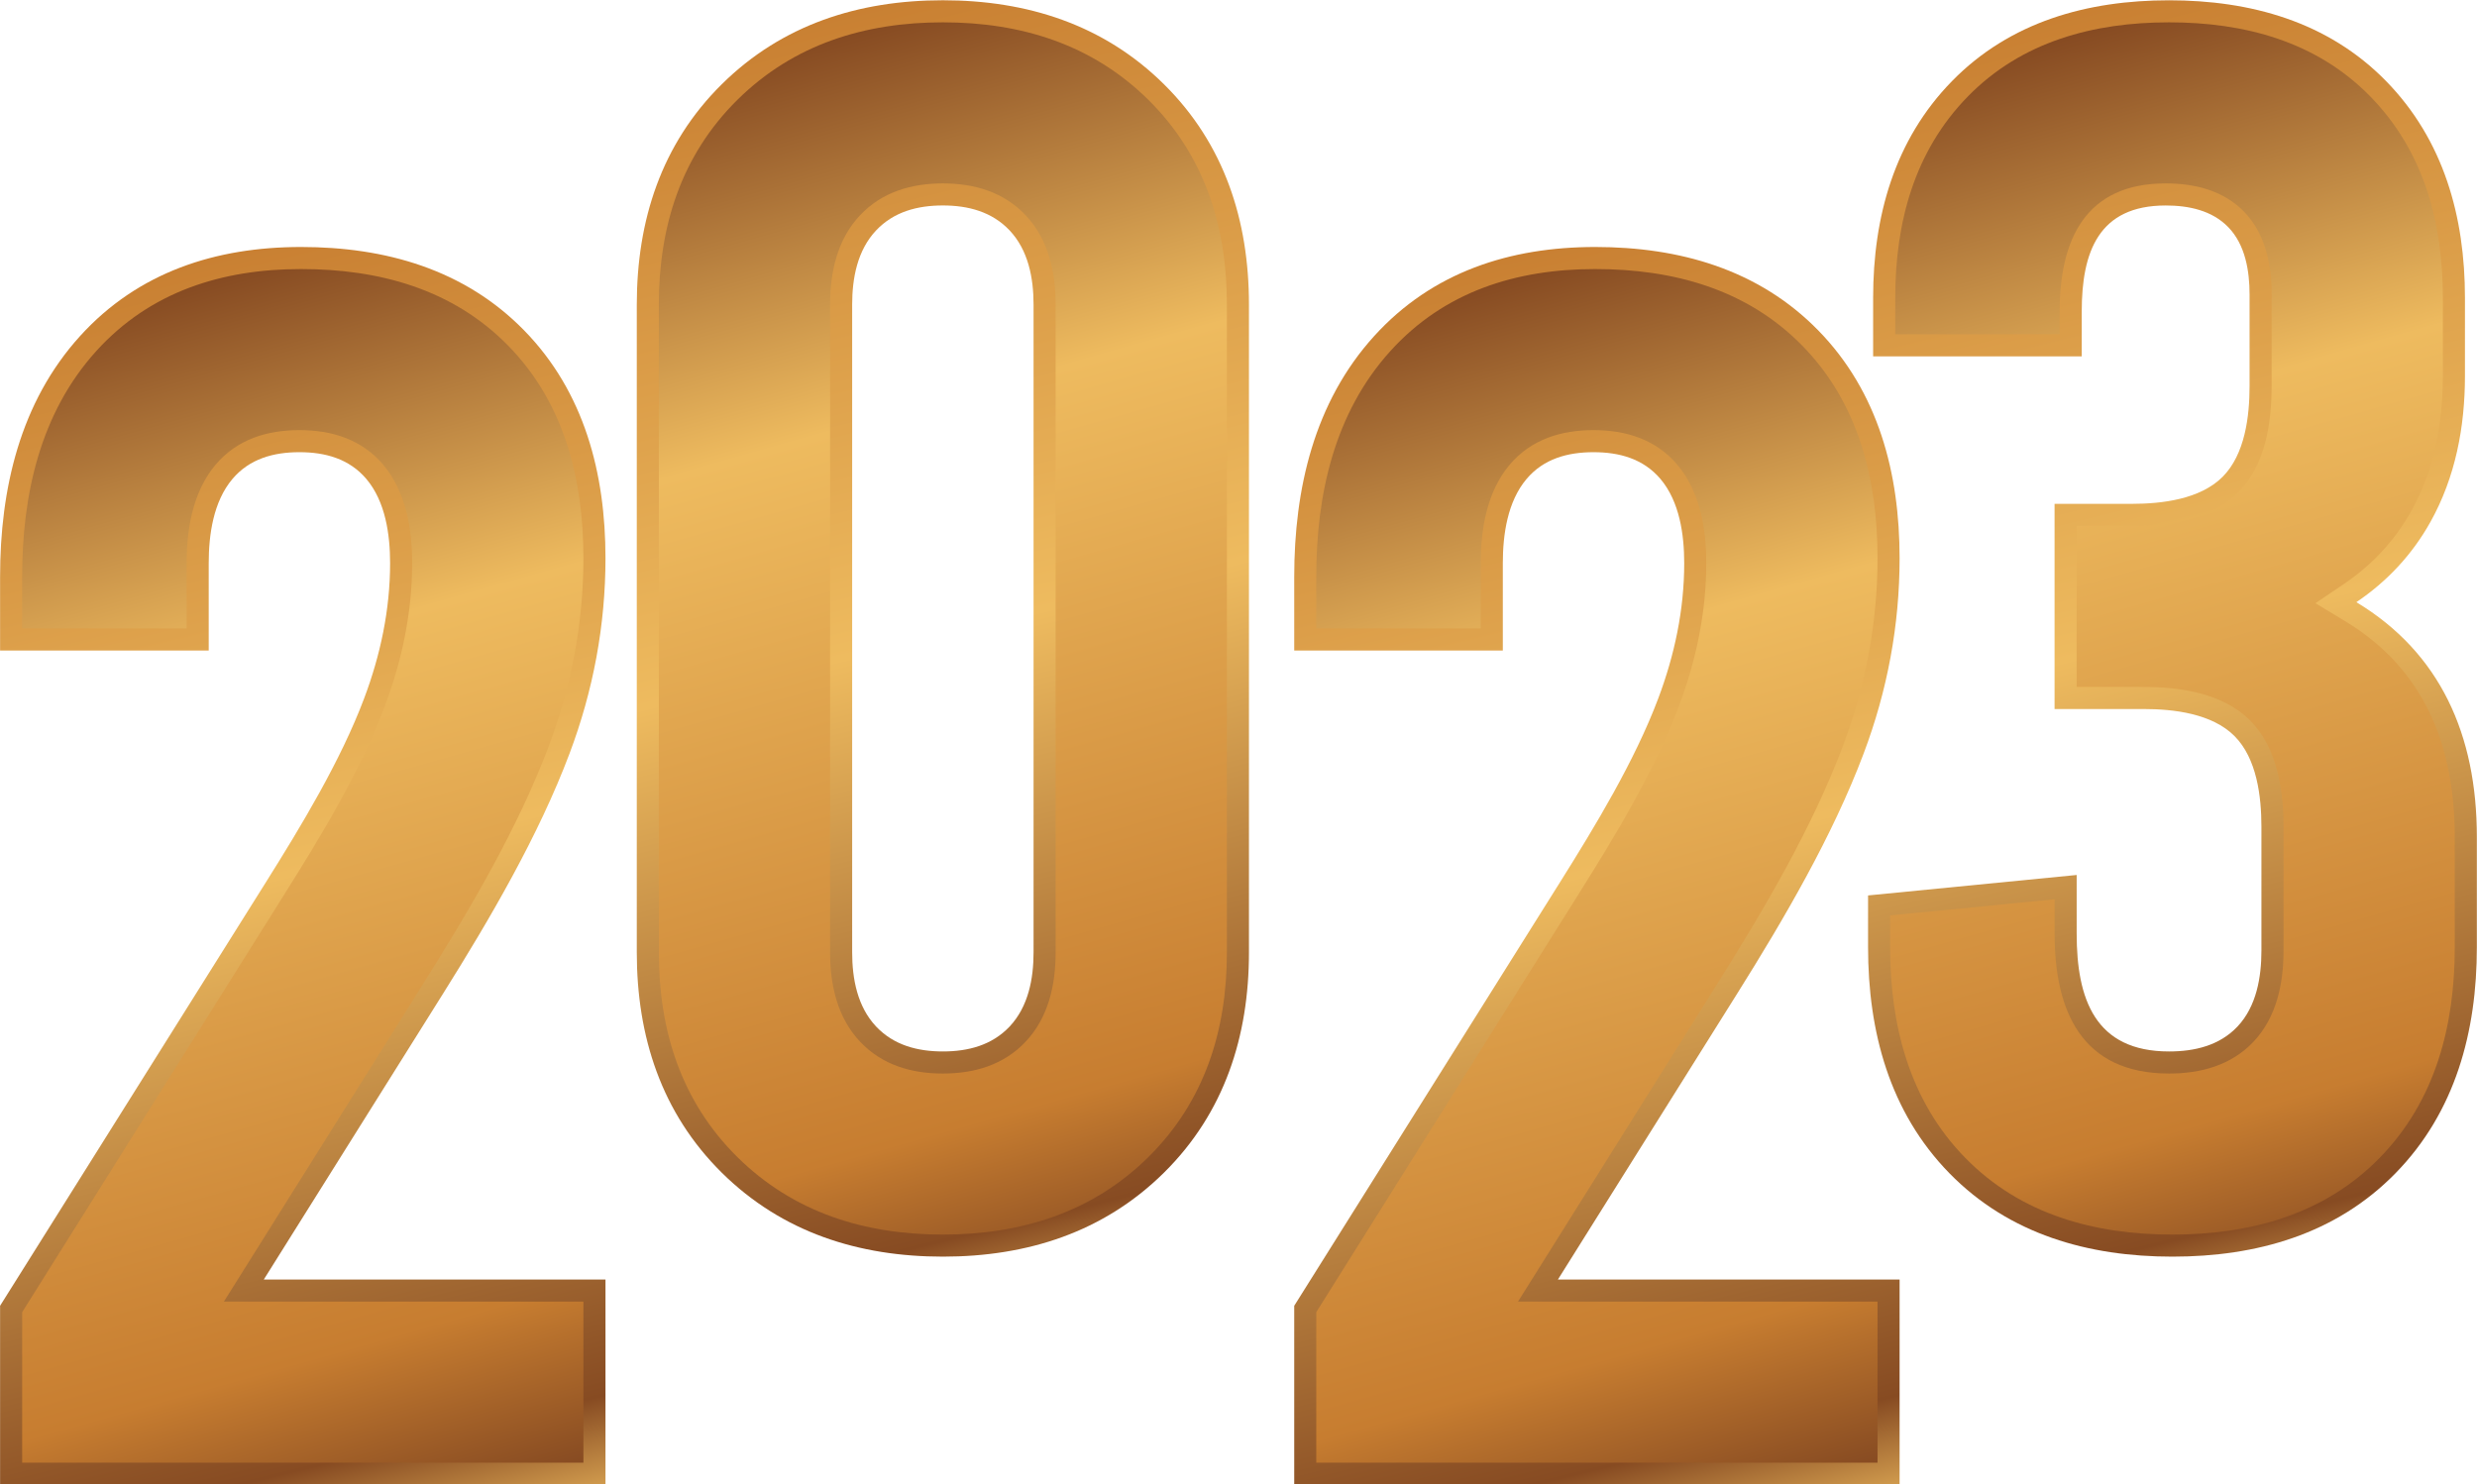
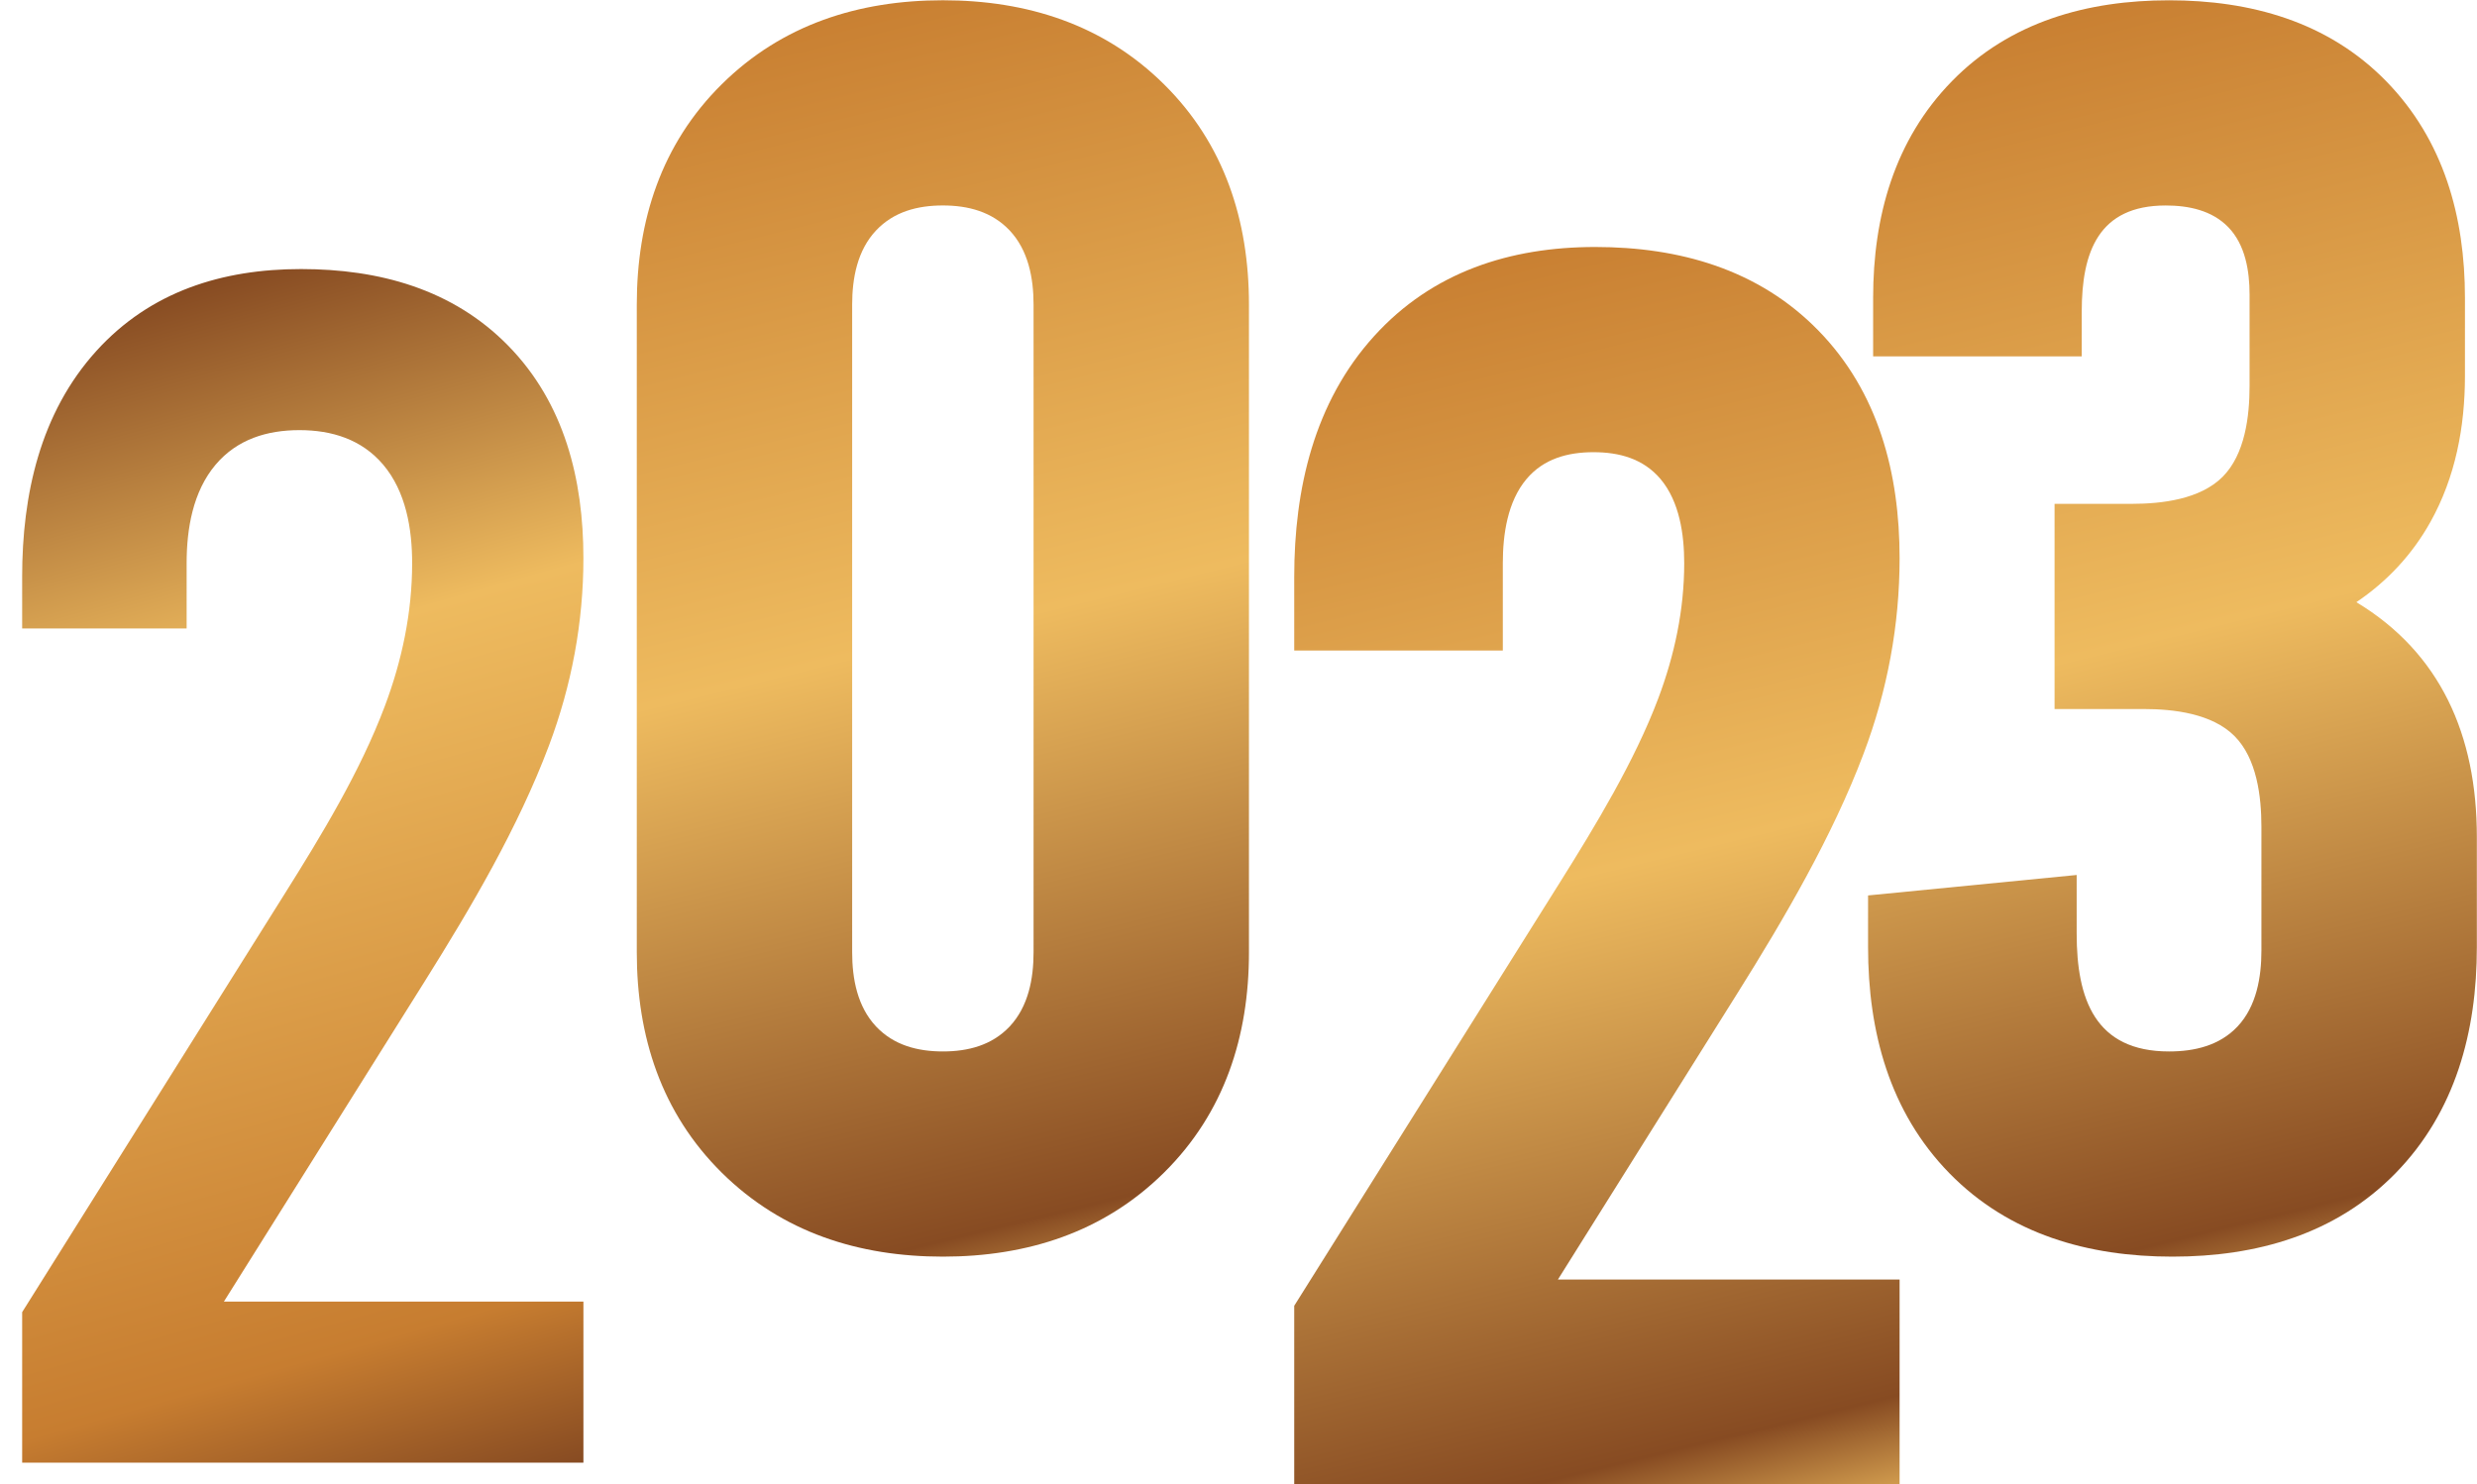
<svg xmlns="http://www.w3.org/2000/svg" xmlns:xlink="http://www.w3.org/1999/xlink" height="256.5" preserveAspectRatio="xMidYMid meet" version="1.0" viewBox="33.4 140.8 428.0 256.5" width="428.0" zoomAndPan="magnify">
  <g>
    <defs>
      <g id="change1_1">
        <path d="M440.558,244.866c14.504,8.751,20.816,22.938,20.816,40.583v19.043c0,14.547-3.69,28.464-14.067,39.07 c-10.332,10.564-24.025,14.404-38.535,14.404c-14.503,0-28.194-3.84-38.526-14.404c-10.373-10.606-14.063-24.523-14.063-39.07 v-8.948l36.044-3.536v10.141c0,11.309,3.18,20.357,15.959,20.357c4.409,0,8.719-1.012,11.828-4.304 c3.284-3.482,4.137-8.512,4.137-13.126v-21.386c0-5.209-0.777-11.809-4.659-15.696c-3.893-3.887-10.483-4.664-15.697-4.664 h-15.387v-35.458h13.333c5.21,0,11.812-0.78,15.697-4.664c3.888-3.89,4.665-10.483,4.665-15.699v-15.82 c0-4.067-0.732-8.589-3.677-11.629c-2.837-2.926-6.887-3.75-10.82-3.75c-11.586,0-14.503,8.012-14.503,18.309v7.766h-36.045 v-10.112c0-14.011,3.654-27.261,13.627-37.457c10.042-10.277,23.414-13.967,37.5-13.967c14.093,0,27.464,3.69,37.507,13.967 c9.966,10.196,13.626,23.446,13.626,37.457v13.48c0,8.792-1.637,17.499-5.959,25.236 C450.171,236.7,445.838,241.292,440.558,244.866" id="a" />
      </g>
    </defs>
    <clipPath id="b">
      <use overflow="visible" xlink:actuate="onLoad" xlink:href="#a" xlink:show="embed" xlink:type="simple" />
    </clipPath>
    <linearGradient gradientUnits="userSpaceOnUse" id="c" x1="381.761" x2="438.553" xlink:actuate="onLoad" xlink:show="other" xlink:type="simple" y1="140.095" y2="369.877">
      <stop offset="0" stop-color="#c77d30" />
      <stop offset=".48" stop-color="#eebb5f" />
      <stop offset=".91" stop-color="#874b22" />
      <stop offset="1" stop-color="#eebb5f" />
    </linearGradient>
    <path clip-path="url(#b)" d="M356.183 140.847H461.374V357.967H356.183z" fill="url(#c)" />
  </g>
  <g>
    <defs>
      <g id="change1_6">
        <path d="M302.591,361.92h59.04v35.461H257.027V366.46l45.881-73.124c6.116-9.743,12.956-21.036,17.017-31.827 c2.824-7.5,4.49-15.344,4.49-23.379c0-4.943-0.8-10.651-4.107-14.562c-2.96-3.492-7.108-4.624-11.562-4.624 c-4.46,0-8.615,1.129-11.569,4.624c-3.307,3.911-4.107,9.619-4.107,14.562v15.095h-36.042V240.48 c0-15.136,3.422-30.162,13.835-41.625c10.042-11.06,23.45-15.371,38.173-15.371c14.503,0,28.194,3.837,38.532,14.408 c10.433,10.667,14.063,24.755,14.063,39.359c0,11.6-2.117,22.901-6.208,33.756c-5.338,14.198-13.768,28.606-21.808,41.427 L302.591,361.92z" id="d" />
      </g>
    </defs>
    <clipPath id="e">
      <use overflow="visible" xlink:actuate="onLoad" xlink:href="#d" xlink:show="embed" xlink:type="simple" />
    </clipPath>
    <linearGradient gradientUnits="userSpaceOnUse" id="f" x1="282.94" x2="338.424" xlink:actuate="onLoad" xlink:show="other" xlink:type="simple" y1="182.67" y2="409.243">
      <stop offset="0" stop-color="#c77d30" />
      <stop offset=".48" stop-color="#eebb5f" />
      <stop offset=".91" stop-color="#874b22" />
      <stop offset="1" stop-color="#eebb5f" />
    </linearGradient>
    <path clip-path="url(#e)" d="M257.027 183.484H361.631V397.381H257.027z" fill="url(#f)" />
  </g>
  <g>
    <defs>
      <g id="change1_4">
        <path d="M196.32,322.506c4.357,0,8.47-1.067,11.53-4.304c3.24-3.441,4.139-8.256,4.139-12.831V193.445 c0-4.575-0.899-9.393-4.139-12.828c-3.06-3.239-7.173-4.31-11.53-4.31c-4.362,0-8.472,1.064-11.536,4.31 c-3.243,3.435-4.14,8.256-4.14,12.828v111.926c0,4.569,0.896,9.389,4.14,12.831C187.848,321.441,191.958,322.506,196.32,322.506 M196.32,357.966c-14.532,0-27.774-4.191-38.207-14.512c-10.443-10.333-14.683-23.542-14.683-38.083V193.445 c0-14.541,4.24-27.751,14.683-38.083c10.433-10.323,23.675-14.515,38.207-14.515c14.533,0,27.771,4.192,38.202,14.515 c10.443,10.332,14.685,23.543,14.685,38.083v111.926c0,14.542-4.242,27.751-14.685,38.083 C224.091,353.775,210.853,357.966,196.32,357.966z" id="g" />
      </g>
    </defs>
    <clipPath id="h">
      <use overflow="visible" xlink:actuate="onLoad" xlink:href="#g" xlink:show="embed" xlink:type="simple" />
    </clipPath>
    <linearGradient gradientUnits="userSpaceOnUse" id="i" x1="169.42" x2="225.975" xlink:actuate="onLoad" xlink:show="other" xlink:type="simple" y1="140.036" y2="369.997">
      <stop offset="0" stop-color="#c77d30" />
      <stop offset=".48" stop-color="#eebb5f" />
      <stop offset=".91" stop-color="#874b22" />
      <stop offset="1" stop-color="#eebb5f" />
    </linearGradient>
    <path clip-path="url(#h)" d="M143.43 140.847H249.206V357.967H143.43z" fill="url(#i)" />
  </g>
  <g>
    <defs>
      <g id="change1_3">
-         <path d="M78.981,361.92h59.041v35.461H33.415V366.46L79.3,293.336c6.115-9.743,12.952-21.036,17.013-31.827 c2.825-7.5,4.491-15.344,4.491-23.379c0-4.943-0.795-10.651-4.104-14.562c-2.959-3.492-7.107-4.624-11.565-4.624 c-4.455,0-8.612,1.129-11.568,4.624c-3.307,3.911-4.104,9.619-4.104,14.562v15.095H33.415V240.48 c0-15.136,3.429-30.162,13.838-41.625c10.043-11.06,23.449-15.371,38.171-15.371c14.506,0,28.197,3.837,38.536,14.408 c10.43,10.667,14.062,24.755,14.062,39.359c0,11.6-2.118,22.901-6.205,33.756c-5.343,14.198-13.77,28.606-21.81,41.427 L78.981,361.92z" id="j" />
+         <path d="M78.981,361.92h59.041v35.461H33.415V366.46L79.3,293.336c6.115-9.743,12.952-21.036,17.013-31.827 c2.825-7.5,4.491-15.344,4.491-23.379c0-4.943-0.795-10.651-4.104-14.562c-2.959-3.492-7.107-4.624-11.565-4.624 c-4.455,0-8.612,1.129-11.568,4.624c-3.307,3.911-4.104,9.619-4.104,14.562v15.095H33.415V240.48 c0-15.136,3.429-30.162,13.838-41.625c14.506,0,28.197,3.837,38.536,14.408 c10.43,10.667,14.062,24.755,14.062,39.359c0,11.6-2.118,22.901-6.205,33.756c-5.343,14.198-13.77,28.606-21.81,41.427 L78.981,361.92z" id="j" />
      </g>
    </defs>
    <clipPath id="k">
      <use overflow="visible" xlink:actuate="onLoad" xlink:href="#j" xlink:show="embed" xlink:type="simple" />
    </clipPath>
    <linearGradient gradientUnits="userSpaceOnUse" id="l" x1="59.329" x2="114.814" xlink:actuate="onLoad" xlink:show="other" xlink:type="simple" y1="182.67" y2="409.244">
      <stop offset="0" stop-color="#c77d30" />
      <stop offset=".48" stop-color="#eebb5f" />
      <stop offset=".91" stop-color="#874b22" />
      <stop offset="1" stop-color="#eebb5f" />
    </linearGradient>
-     <path clip-path="url(#k)" d="M33.415 183.484H138.022V397.381H33.415z" fill="url(#l)" />
  </g>
  <g>
    <defs>
      <g id="change1_2">
        <path d="M37.229,249.414h28.419V238.13c0-5.926,1.067-12.359,5.003-17.021c3.71-4.392,8.891-5.976,14.483-5.976 s10.762,1.587,14.478,5.973c3.941,4.662,5.003,11.099,5.003,17.024c0,8.49-1.747,16.794-4.731,24.725 c-4.258,11.31-10.941,22.29-17.355,32.511l-45.3,72.193v26.007h96.979v-27.832H72.087l34.689-55.324 c8.031-12.813,16.137-26.568,21.473-40.747c3.917-10.413,5.958-21.282,5.958-32.412c0-13.564-3.258-26.756-12.975-36.69 c-9.613-9.828-22.375-13.263-35.809-13.263c-13.593,0-26.019,3.85-35.345,14.122c-9.752,10.738-12.851,24.922-12.851,39.061 V249.414z" id="m" />
      </g>
    </defs>
    <clipPath id="n">
      <use overflow="visible" xlink:actuate="onLoad" xlink:href="#m" xlink:show="embed" xlink:type="simple" />
    </clipPath>
    <linearGradient gradientUnits="userSpaceOnUse" id="o" x1="58.197" x2="116.178" xlink:actuate="onLoad" xlink:show="other" xlink:type="simple" y1="192.724" y2="398.569">
      <stop offset="0" stop-color="#874b22" />
      <stop offset=".3" stop-color="#eebb5f" />
      <stop offset=".86" stop-color="#c77d30" />
      <stop offset="1" stop-color="#874b22" />
    </linearGradient>
    <path clip-path="url(#n)" d="M37.229 187.298H134.208V393.567H37.229z" fill="url(#o)" />
  </g>
  <g>
    <defs>
      <g id="change1_5">
-         <path d="M196.32,326.321c-5.423,0-10.497-1.465-14.309-5.506c-3.953-4.183-5.178-9.851-5.178-15.444V193.445 c0-5.593,1.225-11.26,5.178-15.446c3.812-4.038,8.885-5.502,14.309-5.502c5.419,0,10.495,1.471,14.301,5.502 c3.955,4.189,5.181,9.85,5.181,15.446v111.926c0,5.596-1.226,11.258-5.181,15.444C206.815,324.85,201.739,326.321,196.32,326.321 M196.32,354.153c13.48,0,25.792-3.786,35.522-13.408c9.728-9.627,13.552-21.901,13.552-35.374V193.445 c0-13.477-3.825-25.747-13.552-35.374c-9.73-9.625-22.042-13.411-35.522-13.411c-13.485,0-25.799,3.785-35.524,13.411 c-9.726,9.627-13.554,21.897-13.554,35.374v111.926c0,13.473,3.829,25.747,13.554,35.374 C170.521,350.367,182.835,354.153,196.32,354.153z" id="p" />
-       </g>
+         </g>
    </defs>
    <clipPath id="q">
      <use overflow="visible" xlink:actuate="onLoad" xlink:href="#p" xlink:show="embed" xlink:type="simple" />
    </clipPath>
    <linearGradient gradientUnits="userSpaceOnUse" id="r" x1="168.313" x2="227.302" xlink:actuate="onLoad" xlink:show="other" xlink:type="simple" y1="150.219" y2="359.146">
      <stop offset="0" stop-color="#874b22" />
      <stop offset=".3" stop-color="#eebb5f" />
      <stop offset=".86" stop-color="#c77d30" />
      <stop offset="1" stop-color="#874b22" />
    </linearGradient>
    <path clip-path="url(#q)" d="M147.241 144.661H245.394V354.153H147.241z" fill="url(#r)" />
  </g>
  <g>
    <defs>
      <g id="change1_8">
        <path d="M260.838,249.414h28.419V238.13c0-5.926,1.062-12.359,5.001-17.021c3.713-4.392,8.894-5.976,14.486-5.976 c5.586,0,10.762,1.587,14.474,5.973c3.946,4.662,5.007,11.099,5.007,17.024c0,8.49-1.747,16.794-4.735,24.725 c-4.258,11.31-10.941,22.29-17.357,32.511l-45.296,72.193v26.007h96.98v-27.832h-62.121l34.687-55.324 c8.029-12.813,16.14-26.568,21.471-40.747c3.92-10.413,5.963-21.282,5.963-32.412c0-13.564-3.26-26.756-12.978-36.69 c-9.613-9.828-22.375-13.263-35.806-13.263c-13.593,0-26.025,3.85-35.347,14.122c-9.753,10.738-12.85,24.922-12.85,39.061V249.414 z" id="s" />
      </g>
    </defs>
    <clipPath id="t">
      <use overflow="visible" xlink:actuate="onLoad" xlink:href="#s" xlink:show="embed" xlink:type="simple" />
    </clipPath>
    <linearGradient gradientUnits="userSpaceOnUse" id="u" x1="281.837" x2="339.756" xlink:actuate="onLoad" xlink:show="other" xlink:type="simple" y1="192.731" y2="398.568">
      <stop offset="0" stop-color="#874b22" />
      <stop offset=".3" stop-color="#eebb5f" />
      <stop offset=".86" stop-color="#c77d30" />
      <stop offset="1" stop-color="#874b22" />
    </linearGradient>
-     <path clip-path="url(#t)" d="M260.838 187.298H357.818V393.567H260.838z" fill="url(#u)" />
  </g>
  <g>
    <defs>
      <g id="change1_7">
-         <path d="M360.877,198.571h28.416v-3.954c0-12.356,4.414-22.12,18.315-22.12c5.012,0,9.966,1.198,13.563,4.911 c3.684,3.803,4.746,9.154,4.746,14.28v15.82c0,6.367-1.079,13.695-5.778,18.394c-4.699,4.699-12.033,5.785-18.396,5.785h-9.521 v27.829h11.575c6.363,0,13.69,1.084,18.39,5.781c4.699,4.696,5.784,12.035,5.784,18.394v21.386c0,5.653-1.179,11.505-5.182,15.742 c-3.869,4.096-9.125,5.503-14.601,5.503c-15.119,0-19.771-10.806-19.771-24.172v-5.936l-28.421,2.788v5.491 c0,13.503,3.313,26.524,12.978,36.401c9.608,9.825,22.371,13.26,35.8,13.26c13.431,0,26.2-3.435,35.807-13.26 c9.666-9.876,12.978-22.898,12.978-36.401v-19.043c0-15.661-5.19-29.007-18.971-37.317l-5.105-3.084l4.938-3.341 c4.85-3.281,8.755-7.46,11.615-12.583c3.997-7.15,5.47-15.246,5.47-23.374v-13.48c0-12.969-3.271-25.318-12.535-34.791 c-9.317-9.534-21.763-12.818-34.78-12.818c-13.012,0-25.457,3.284-34.772,12.818c-9.266,9.473-12.537,21.822-12.537,34.791 V198.571z" id="v" />
-       </g>
+         </g>
    </defs>
    <clipPath id="w">
      <use overflow="visible" xlink:actuate="onLoad" xlink:href="#v" xlink:show="embed" xlink:type="simple" />
    </clipPath>
    <linearGradient gradientUnits="userSpaceOnUse" id="x" x1="380.636" x2="439.925" xlink:actuate="onLoad" xlink:show="other" xlink:type="simple" y1="150.325" y2="359.085">
      <stop offset="0" stop-color="#874b22" />
      <stop offset=".3" stop-color="#eebb5f" />
      <stop offset=".86" stop-color="#c77d30" />
      <stop offset="1" stop-color="#874b22" />
    </linearGradient>
    <path clip-path="url(#w)" d="M359.994 144.661H457.556V354.153H359.994z" fill="url(#x)" />
  </g>
</svg>